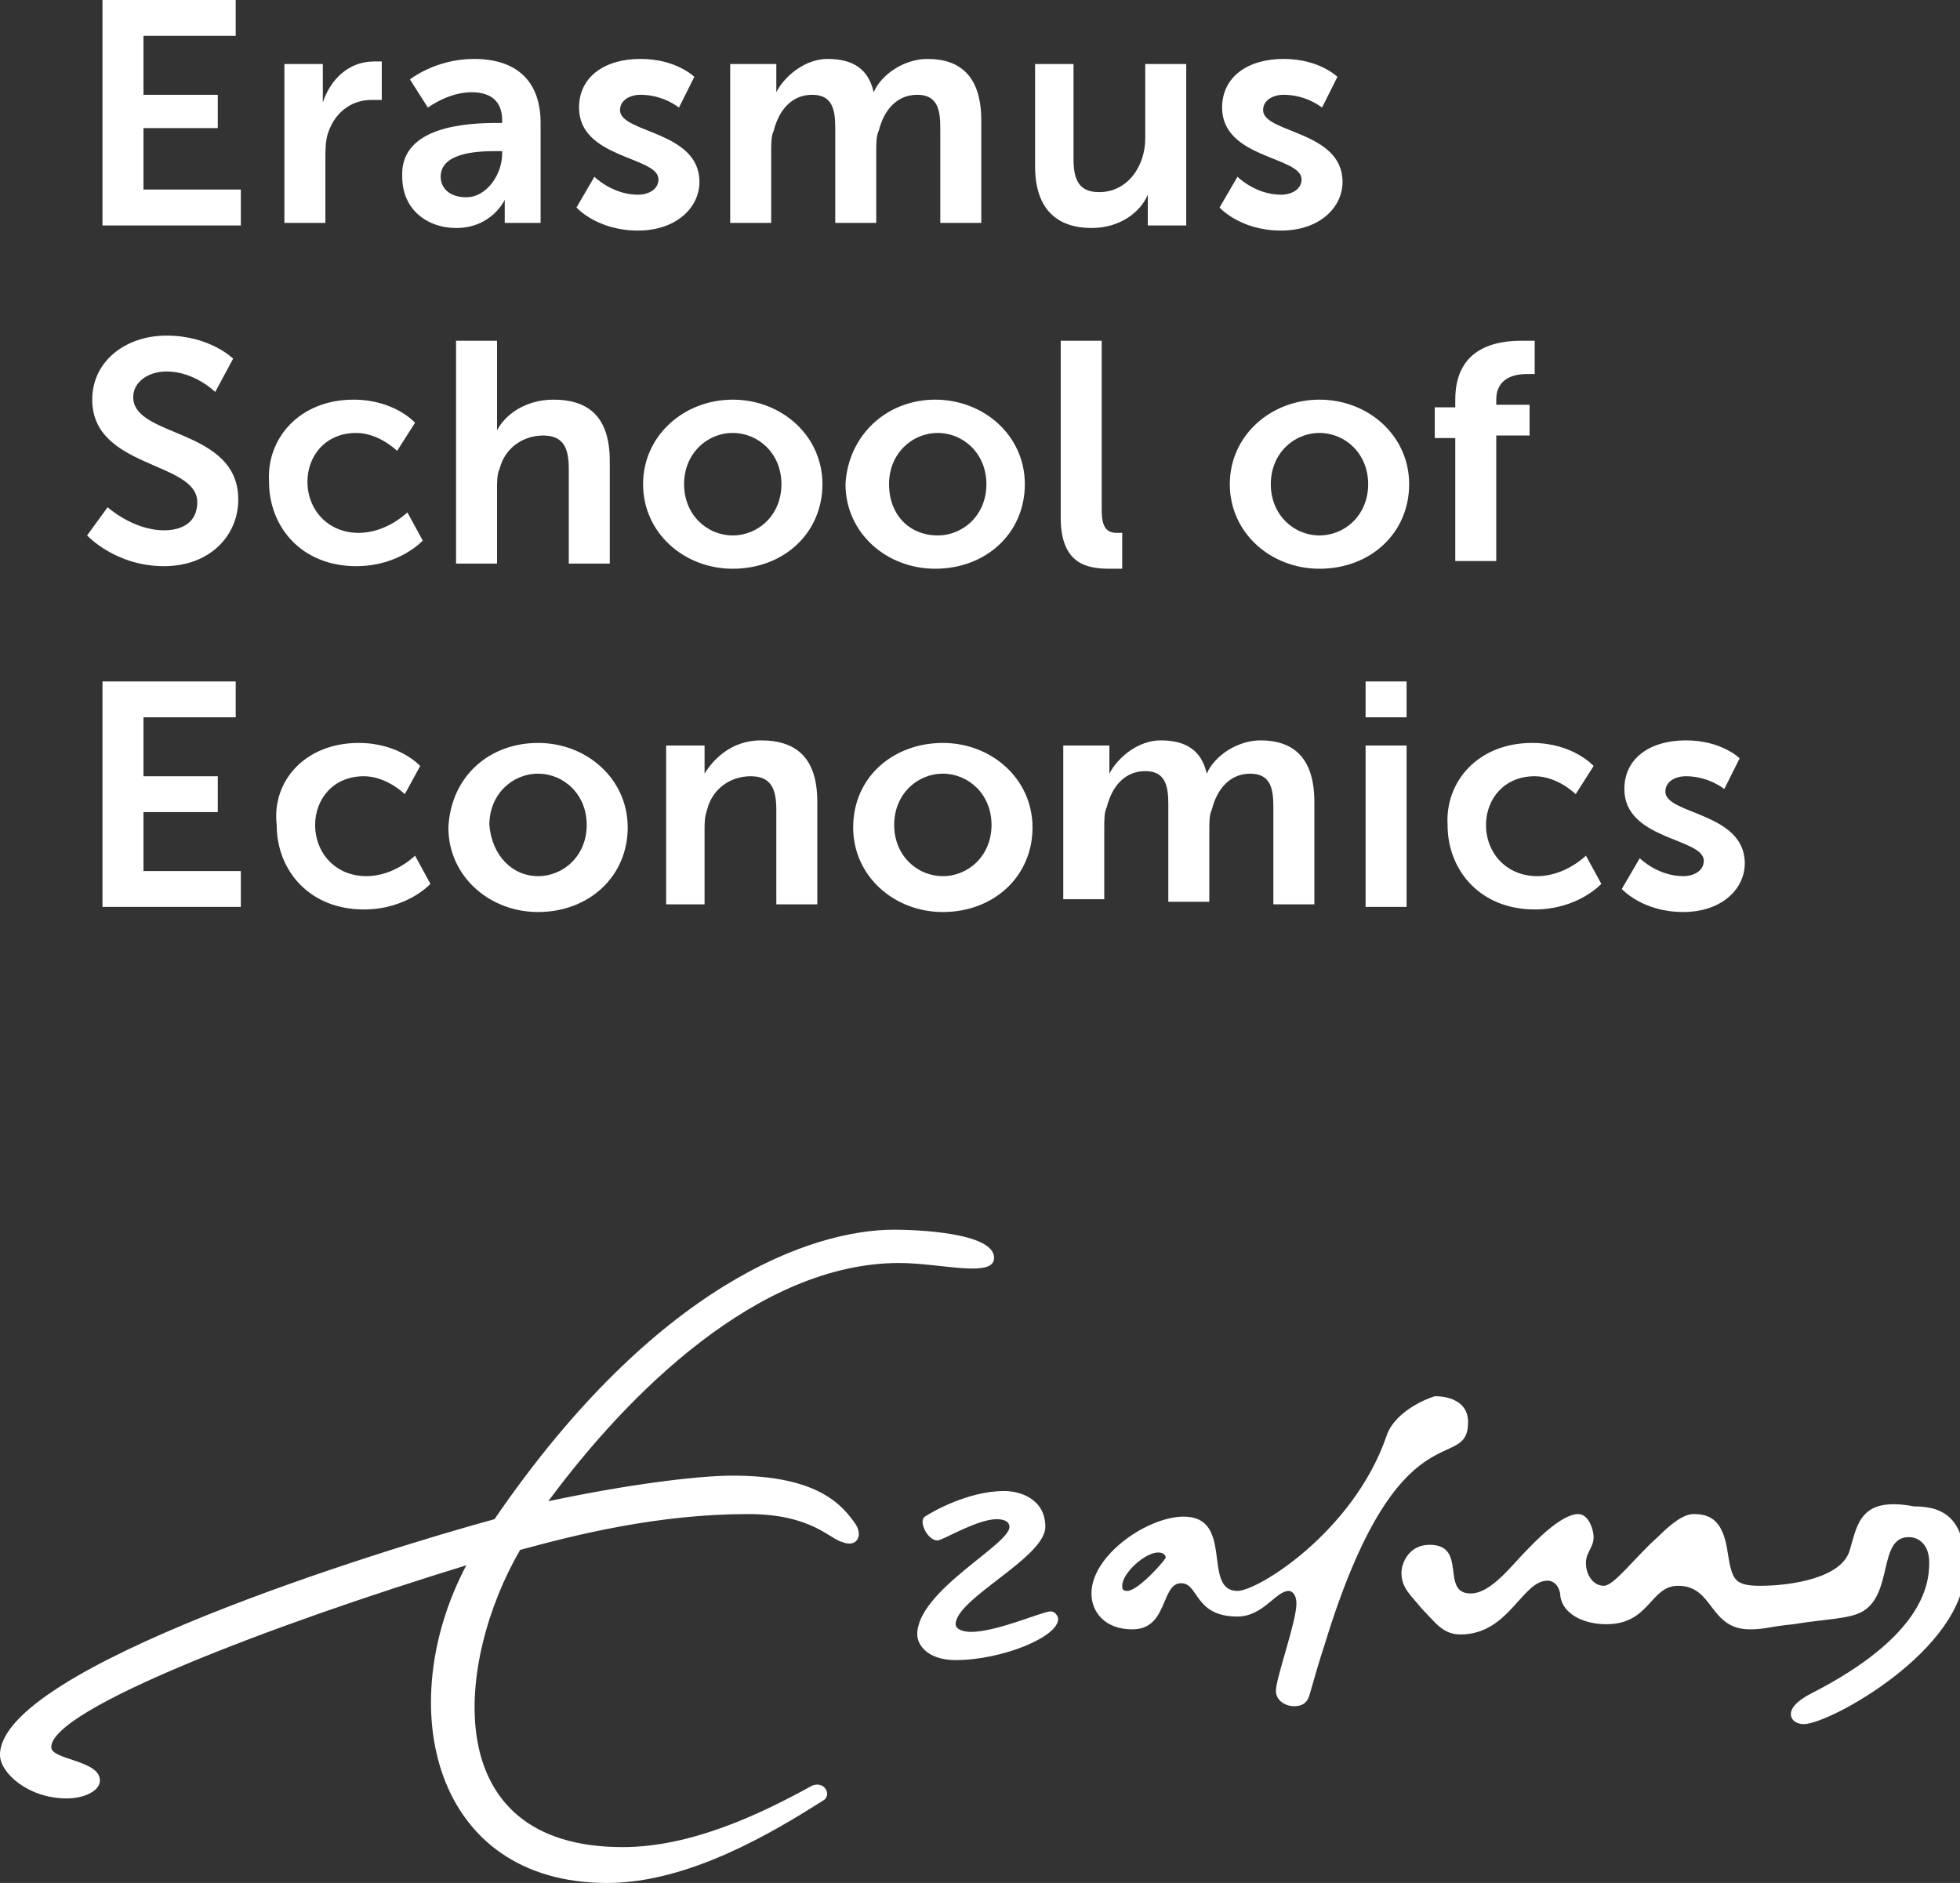
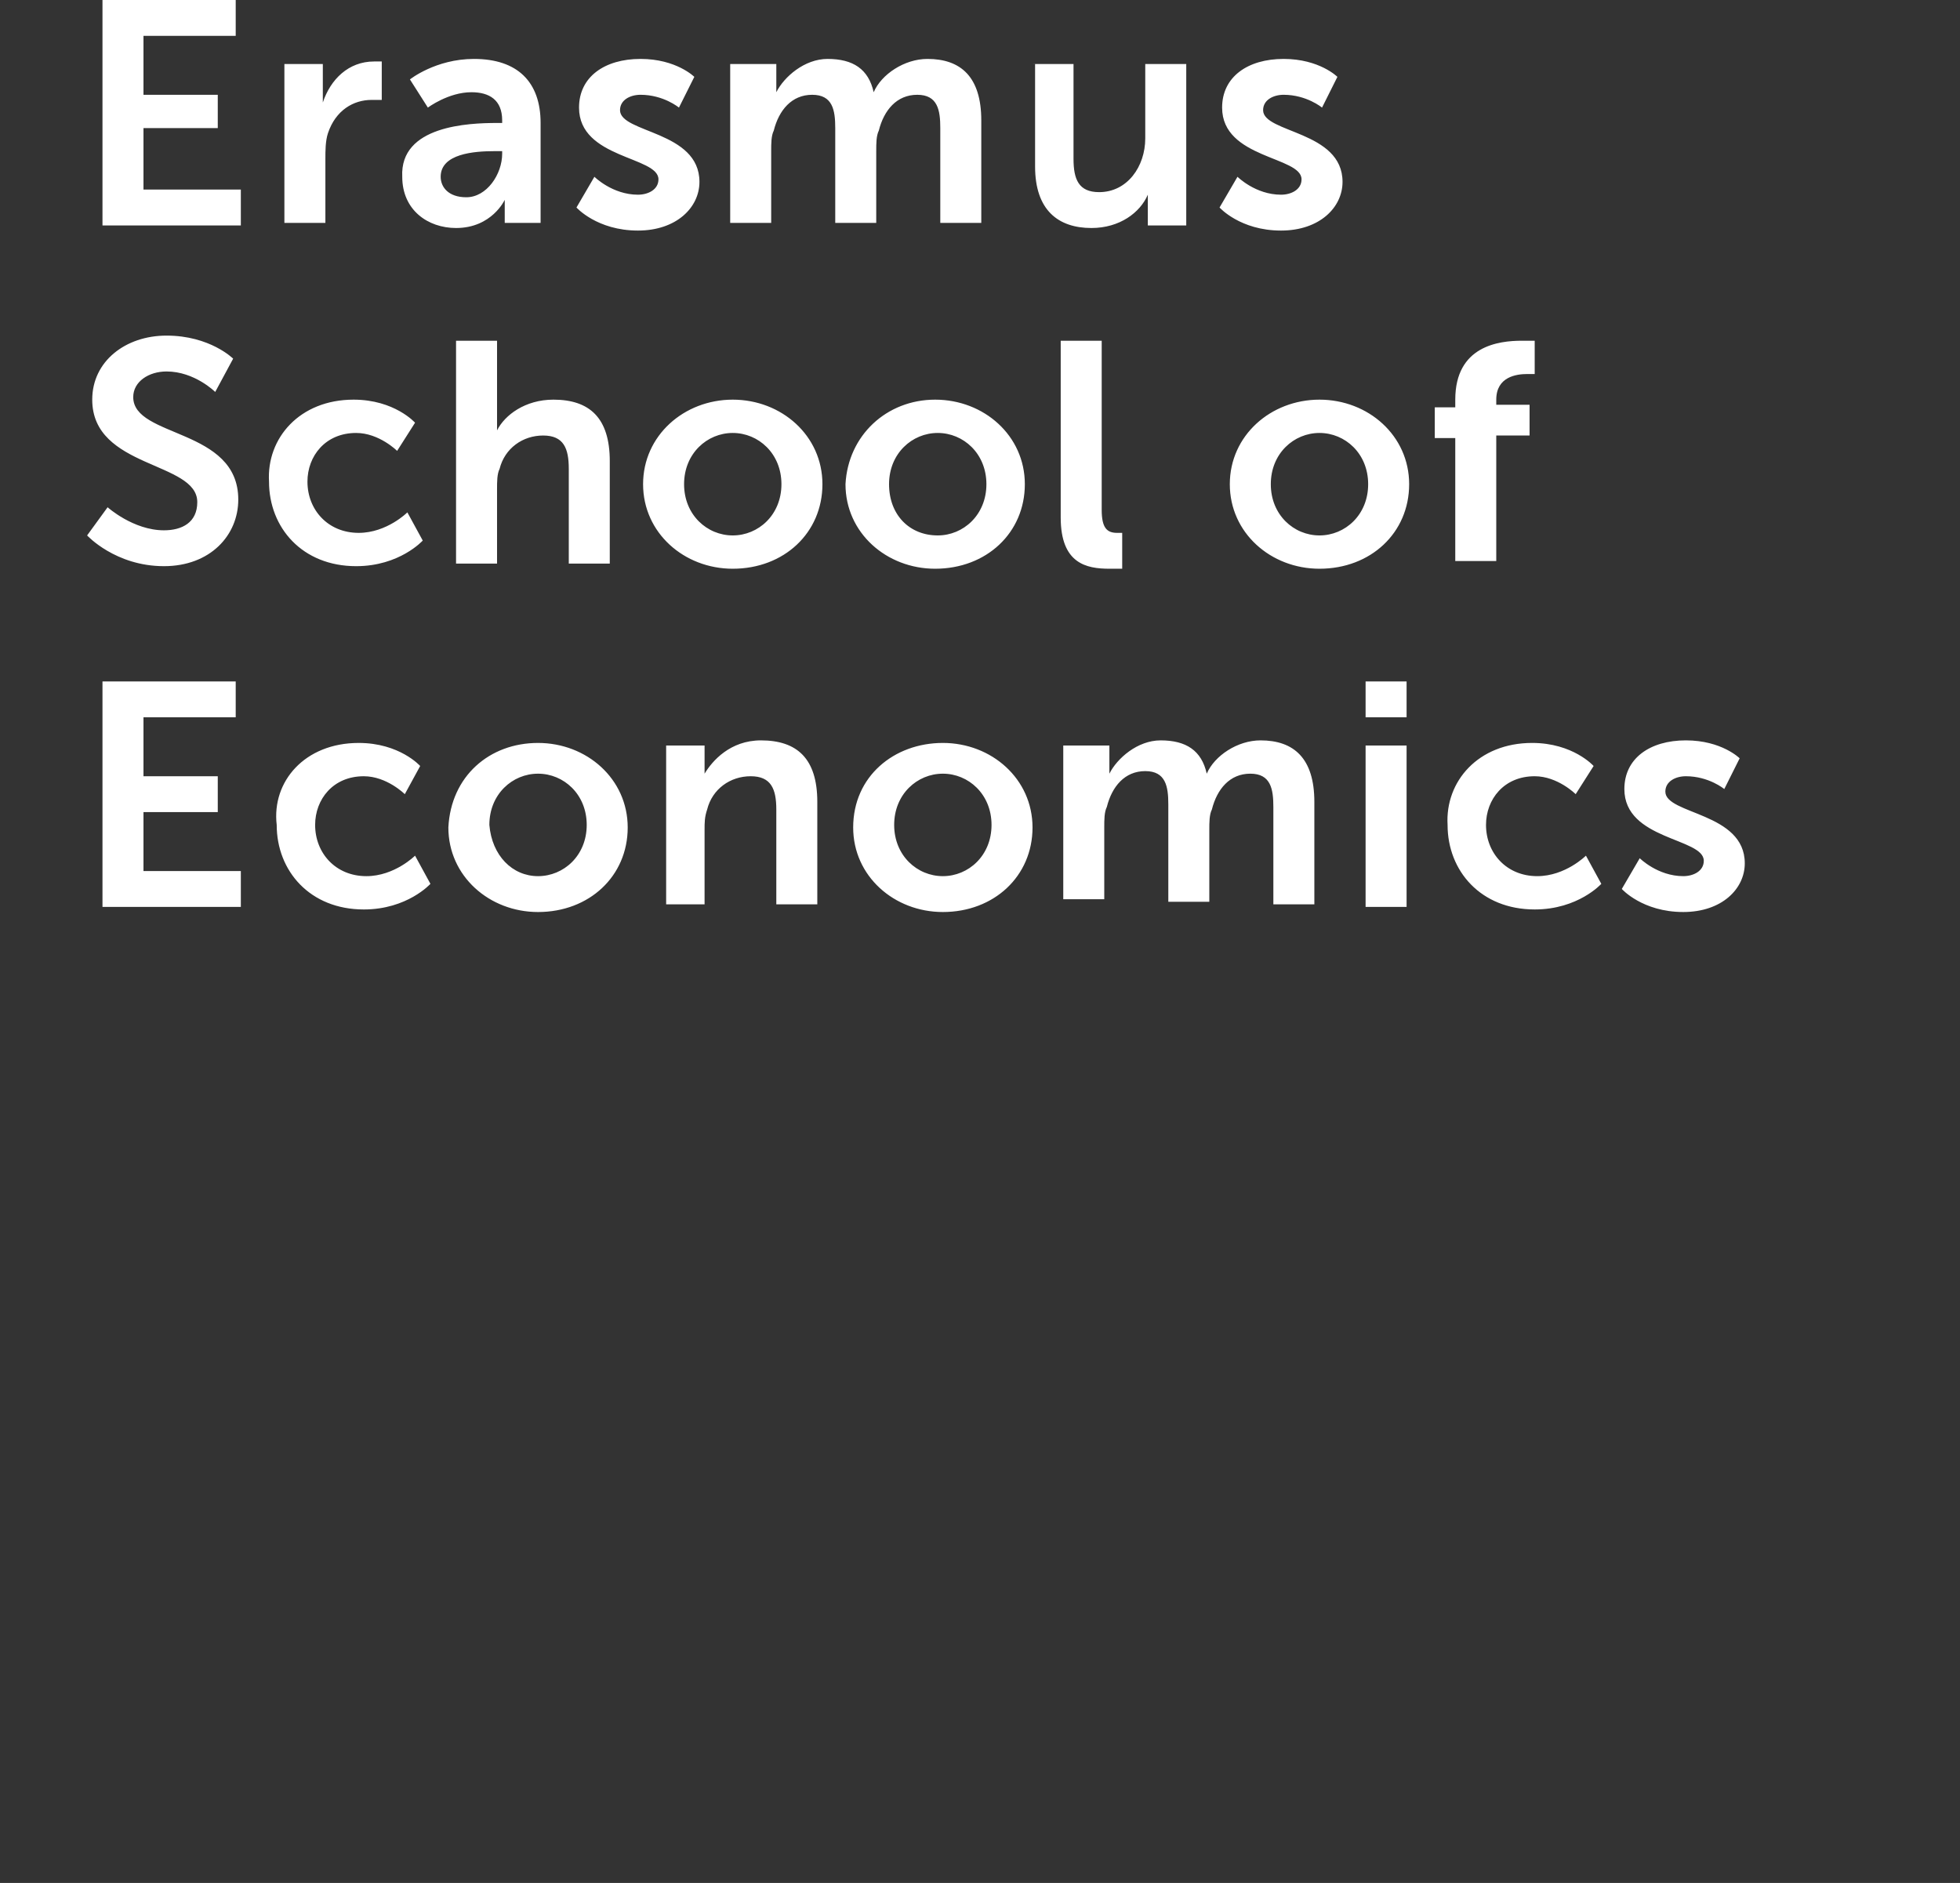
<svg xmlns="http://www.w3.org/2000/svg" width="76.5" height="73.5">
  <rect width="100%" height="100%" fill="#333333" stroke="none" />
-   <path d="M54.1 56.1c-1.3 3.7-5 6-5.8 6-1.4 0-.1-2.9-2.1-2.9-1.4 0-3.6 1.5-3.6 3 0 .7.5 1.4 1.6 1.4 1.4 0 1.1-1.8 1.9-1.8.7 0 .5 1.3 2.2 1.3 1 0 1.5-1 2-1 .1 0 .3.1.3.5 0 .7-.8 2.9-.8 3.4 0 .4.4.6.7.6.3 0 .5-.1.6-.4.2-.7.4-1.4.6-2 2.9-9.5 5.6-6.6 5.6-8.7 0-.7-.6-1-1.3-1-.9.3-1.7.9-1.9 1.6m-10.1 6c-.2 0-.2-.1-.2-.2 0-.5.9-1.3 1.4-1.3.2 0 .3.1.3.2-.1.2-1.1 1.3-1.5 1.3m-7.9-2.9c-.3.2.2 1.1.6.9.3-.1 1.5-.8 2.2-.8.3 0 .5.1.5.3 0 .7-3.6 2.5-3.6 4.2 0 .4.4 1 1.5 1 1.8 0 4-.9 4-1.6 0-.1-.1-.3-.3-.3-.3 0-2.1.8-3.1.8-.3 0-.6-.1-.6-.3 0-1 3.5-2.6 3.5-3.8 0-1.1-1-1.4-1.6-1.4-1.4 0-2.8.8-3.1 1m36.1 1.3c-.3 1.1-2.3 1.4-3.5 1.4-1.1 0-1.1-.3-1.3-1.5-.2-1.1-.7-1.3-1.3-1.3-.4 0-.9.4-1.4.9-.9.8-1.7 1.9-2.1 1.9-.4 0-.7-.4-.7-.9 0-.4.3-.6.3-1 0-.3-.2-.9-.6-.9-.7 0-1.8 1.2-2 1.4-.6.6-1.4 1.7-2.2 1.7-1.2 0-.1-1.9-1.6-1.9-.8 0-1.1.7-1.1 1.1 0 .6.4.9.8 1.4.5.5.8 1 1.5 1 1.9 0 2.4-2.1 3.4-2.1.3 0 .5.3.5.6.1.7.9 1.1 1.8 1.1 1.7 0 1.7-1.5 2.8-1.5 1.4 0 1.2 1.7 2.8 1.7.6 0 .7-.1 1.7-.2 1.2-.2 2.2-.2 2.7-.5 1.2-.7.6-2.9 1.8-2.9.4 0 .8.3.8 1 0 .9-.3 2.9-4.6 5.1-.4.2-.8.5-.8.8 0 .3.3.4.5.4 1 0 6.3-2.9 6.3-6.1 0-1.9-.8-2.4-2-2.4-2.1-.4-2.2.7-2.5 1.7M34.9 48c-3.2 0-9.3 2.1-15.6 11.3C14.9 60.5 0 65.1 0 68.5c0 .7 1.1 1.7 2.6 1.7.7 0 1.3-.3 1.3-.7 0-.8-1.9-.8-1.9-1.3 0-1.5 8.7-4.8 16.2-7.1-2.9 5.5-1.3 12.4 5.5 12.4 3.2 0 6.5-2 8.4-3.2.4-.2.1-.8-.4-.6-2 1.1-4.7 2.4-7.4 2.4-7.3 0-6.5-7.3-4-11.6 2.2-.6 5.4-1.4 8.9-1.4 2.5 0 3.2 1 3.7 1.1.5.2.8-.2.5-.7-.5-.7-1.4-1.9-4.8-1.9-1.5 0-4.4.4-7.2 1 3.1-4.2 8.2-9.3 13.7-9.3 1.6 0 3.7.6 3.7-.2 0-1-3.1-1.1-3.9-1.1" fill="#fff" fill-rule="evenodd" clip-rule="evenodd" />
  <path d="M4 0h5.2v1.4H5.6v2.3h2.9V5H5.6v2.4h3.8v1.4H4zm7.1 2.5h1.5V4c.3-.9 1-1.6 2-1.6h.3v1.5h-.4c-.7 0-1.4.4-1.7 1.3-.1.3-.1.7-.1 1v2.5h-1.6V2.5zm8.3 2.3h.2v-.1c0-.8-.5-1.1-1.2-1.1-.9 0-1.7.6-1.7.6L16 3.1s1-.8 2.5-.8c1.7 0 2.6.9 2.6 2.5v3.9h-1.4v-.9s-.5 1.1-1.9 1.1c-1.1 0-2.1-.7-2.1-2-.1-2 2.6-2.1 3.7-2.1m-1.2 2.9c.8 0 1.4-.9 1.4-1.7v-.1h-.3c-.8 0-2.1.1-2.1 1 0 .4.3.8 1 .8m5-.8s.7.7 1.7.7c.4 0 .8-.2.8-.6 0-.9-3.1-.8-3.1-2.8 0-1.2 1-1.9 2.4-1.9s2.1.7 2.1.7l-.6 1.2s-.6-.5-1.5-.5c-.4 0-.8.2-.8.6 0 .9 3.1.8 3.1 2.8 0 1-.9 1.9-2.4 1.9-1.6 0-2.4-.9-2.4-.9l.7-1.2zm5.6-4.4h1.5v1.1c.3-.6 1.1-1.3 2-1.3 1 0 1.6.4 1.8 1.3.3-.7 1.2-1.3 2.1-1.3 1.3 0 2.1.7 2.1 2.4v4h-1.6V5c0-.7-.1-1.3-.9-1.3s-1.3.6-1.5 1.4c-.1.2-.1.5-.1.8v2.8h-1.6V5c0-.7-.1-1.3-.9-1.3s-1.3.6-1.5 1.4c-.1.2-.1.5-.1.8v2.8h-1.6V2.5zm11.5 0h1.6v3.7c0 .8.2 1.3 1 1.3 1.1 0 1.8-1 1.8-2.1V2.5h1.6v6.3h-1.5V7.6c-.3.7-1.1 1.3-2.2 1.3-1.3 0-2.2-.7-2.2-2.4v-4zm8 4.4s.7.7 1.7.7c.4 0 .8-.2.8-.6 0-.9-3.1-.8-3.1-2.8 0-1.2 1-1.9 2.4-1.9s2.1.7 2.1.7l-.6 1.2s-.6-.5-1.5-.5c-.4 0-.8.2-.8.6 0 .9 3.1.8 3.1 2.8 0 1-.9 1.9-2.4 1.9-1.6 0-2.4-.9-2.4-.9l.7-1.2zM4.2 19.8s1 .9 2.2.9c.7 0 1.3-.3 1.3-1.1 0-1.6-4.1-1.3-4.1-4 0-1.5 1.3-2.5 2.9-2.5 1.7 0 2.6.9 2.6.9l-.7 1.3s-.8-.8-1.9-.8c-.7 0-1.3.4-1.3 1 0 1.6 4.1 1.2 4.1 4 0 1.4-1.1 2.6-2.9 2.6-1.9 0-3-1.2-3-1.2l.8-1.1zm9.6-4.2c1.6 0 2.4.9 2.4.9l-.7 1.1s-.7-.7-1.6-.7c-1.2 0-1.9.9-1.9 1.9 0 1.1.8 2 2 2 1.1 0 1.9-.8 1.9-.8l.6 1.1s-.9 1-2.6 1c-2.1 0-3.4-1.5-3.4-3.3-.1-1.7 1.2-3.2 3.3-3.2m4-2.3h1.6v3.5c.3-.6 1.1-1.2 2.2-1.2 1.4 0 2.2.7 2.2 2.4v4h-1.6v-3.7c0-.8-.2-1.3-1-1.3s-1.5.5-1.7 1.3c-.1.2-.1.5-.1.8V22h-1.6v-8.7zm10.8 2.3c1.9 0 3.5 1.4 3.5 3.3s-1.5 3.3-3.5 3.3c-1.9 0-3.5-1.4-3.5-3.3s1.6-3.3 3.5-3.3m0 5.3c1 0 1.9-.8 1.9-2s-.9-2-1.9-2c-1 0-1.9.8-1.9 2s.9 2 1.9 2m7.9-5.3c1.9 0 3.5 1.4 3.5 3.3s-1.5 3.3-3.5 3.3c-1.9 0-3.5-1.4-3.5-3.3.1-1.9 1.6-3.3 3.5-3.3m.1 5.3c1 0 1.9-.8 1.9-2s-.9-2-1.9-2c-1 0-1.9.8-1.9 2s.8 2 1.9 2m4.8-7.6H43v6.6c0 .7.2.9.6.9h.2v1.4h-.5c-.9 0-1.9-.2-1.9-2v-6.9zm10.1 2.3c1.9 0 3.5 1.4 3.5 3.3s-1.5 3.3-3.5 3.3c-1.9 0-3.5-1.4-3.5-3.3s1.6-3.3 3.5-3.3m0 5.3c1 0 1.9-.8 1.9-2s-.9-2-1.9-2c-1 0-1.9.8-1.9 2s.9 2 1.9 2m5.3-3.8H56v-1.2h.8v-.3c0-2.1 1.7-2.3 2.6-2.3h.5v1.3h-.3c-.4 0-1.2.1-1.2 1v.2h1.3V17h-1.3v4.9h-1.6v-4.8zM4 26.6h5.2V28H5.6v2.3h2.9v1.4H5.6V34h3.8v1.4H4zM14 29c1.6 0 2.4.9 2.4.9l-.6 1.1s-.7-.7-1.6-.7c-1.2 0-1.9.9-1.9 1.9 0 1.1.8 2 2 2 1.1 0 1.9-.8 1.9-.8l.6 1.1s-.9 1-2.6 1c-2.1 0-3.4-1.5-3.4-3.3-.2-1.7 1.1-3.2 3.2-3.2m7 0c1.9 0 3.5 1.4 3.5 3.3S23 35.6 21 35.6c-1.9 0-3.5-1.4-3.5-3.3.1-2 1.6-3.3 3.5-3.3m0 5.2c1 0 1.9-.8 1.9-2s-.9-2-1.9-2c-1 0-1.9.8-1.9 2 .1 1.2.9 2 1.9 2m5-5.1h1.5v1.1c.3-.5 1-1.3 2.2-1.3 1.4 0 2.2.7 2.2 2.4v4h-1.6v-3.7c0-.8-.2-1.3-1-1.3s-1.5.5-1.7 1.3c-.1.3-.1.5-.1.8v2.9H26v-6.2zm10.8-.1c1.9 0 3.5 1.4 3.5 3.3s-1.5 3.3-3.5 3.3c-1.9 0-3.5-1.4-3.5-3.3 0-2 1.6-3.3 3.5-3.3m0 5.2c1 0 1.9-.8 1.9-2s-.9-2-1.9-2c-1 0-1.9.8-1.9 2s.9 2 1.9 2m5-5.1h1.5v1.1c.3-.6 1.1-1.3 2-1.3 1 0 1.6.4 1.8 1.3.3-.7 1.2-1.3 2.1-1.3 1.3 0 2.1.7 2.1 2.4v4h-1.6v-3.8c0-.7-.1-1.3-.9-1.3s-1.3.6-1.5 1.4c-.1.2-.1.5-.1.8v2.8h-1.6v-3.8c0-.7-.1-1.3-.9-1.3s-1.3.6-1.5 1.4c-.1.2-.1.5-.1.8v2.8h-1.6v-6zm11.5-2.5h1.6V28h-1.6v-1.4zm0 2.5h1.6v6.3h-1.6v-6.3zm6.5-.1c1.6 0 2.4.9 2.4.9l-.7 1.1s-.7-.7-1.6-.7c-1.2 0-1.9.9-1.9 1.9 0 1.1.8 2 2 2 1.1 0 1.9-.8 1.9-.8l.6 1.1s-.9 1-2.6 1c-2.1 0-3.4-1.5-3.4-3.3-.1-1.7 1.2-3.2 3.3-3.2m4.2 4.5s.7.7 1.7.7c.4 0 .8-.2.8-.6 0-.9-3.1-.8-3.1-2.8 0-1.2 1-1.9 2.4-1.9s2.1.7 2.1.7l-.6 1.2s-.6-.5-1.5-.5c-.4 0-.8.2-.8.6 0 .9 3.1.8 3.1 2.8 0 1-.9 1.9-2.4 1.9-1.6 0-2.4-.9-2.4-.9l.7-1.2z" fill="#fff" />
</svg>